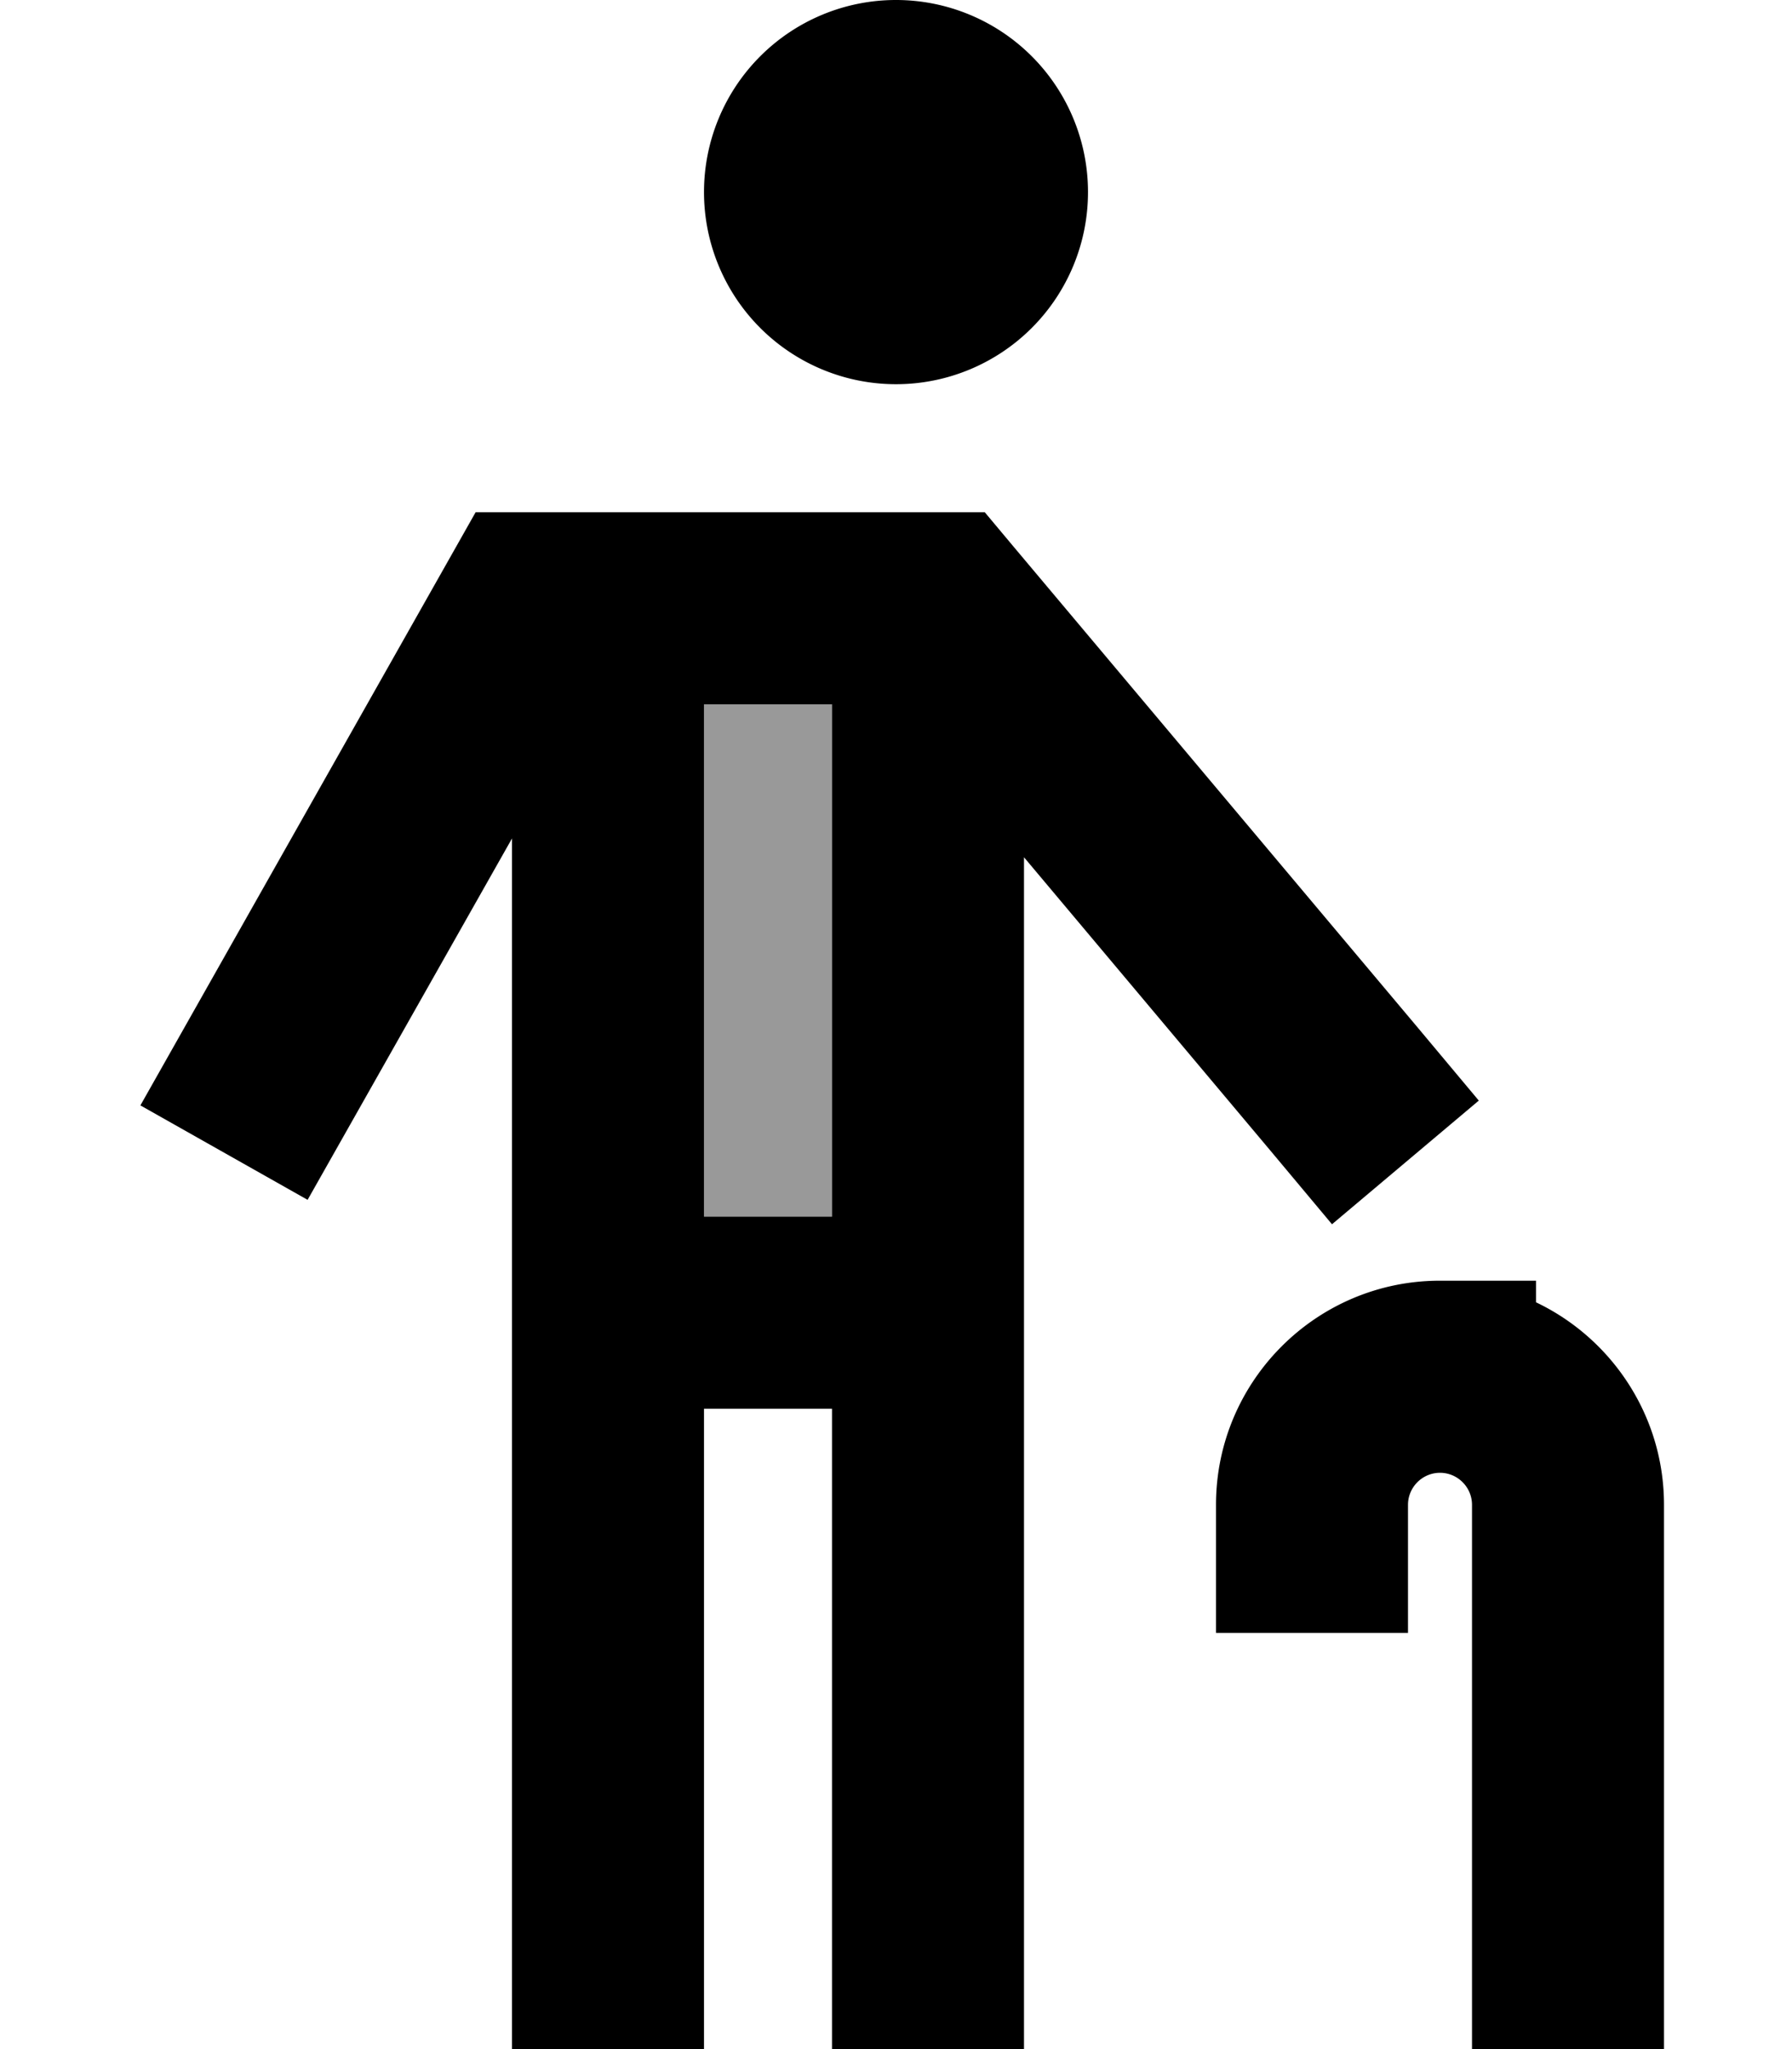
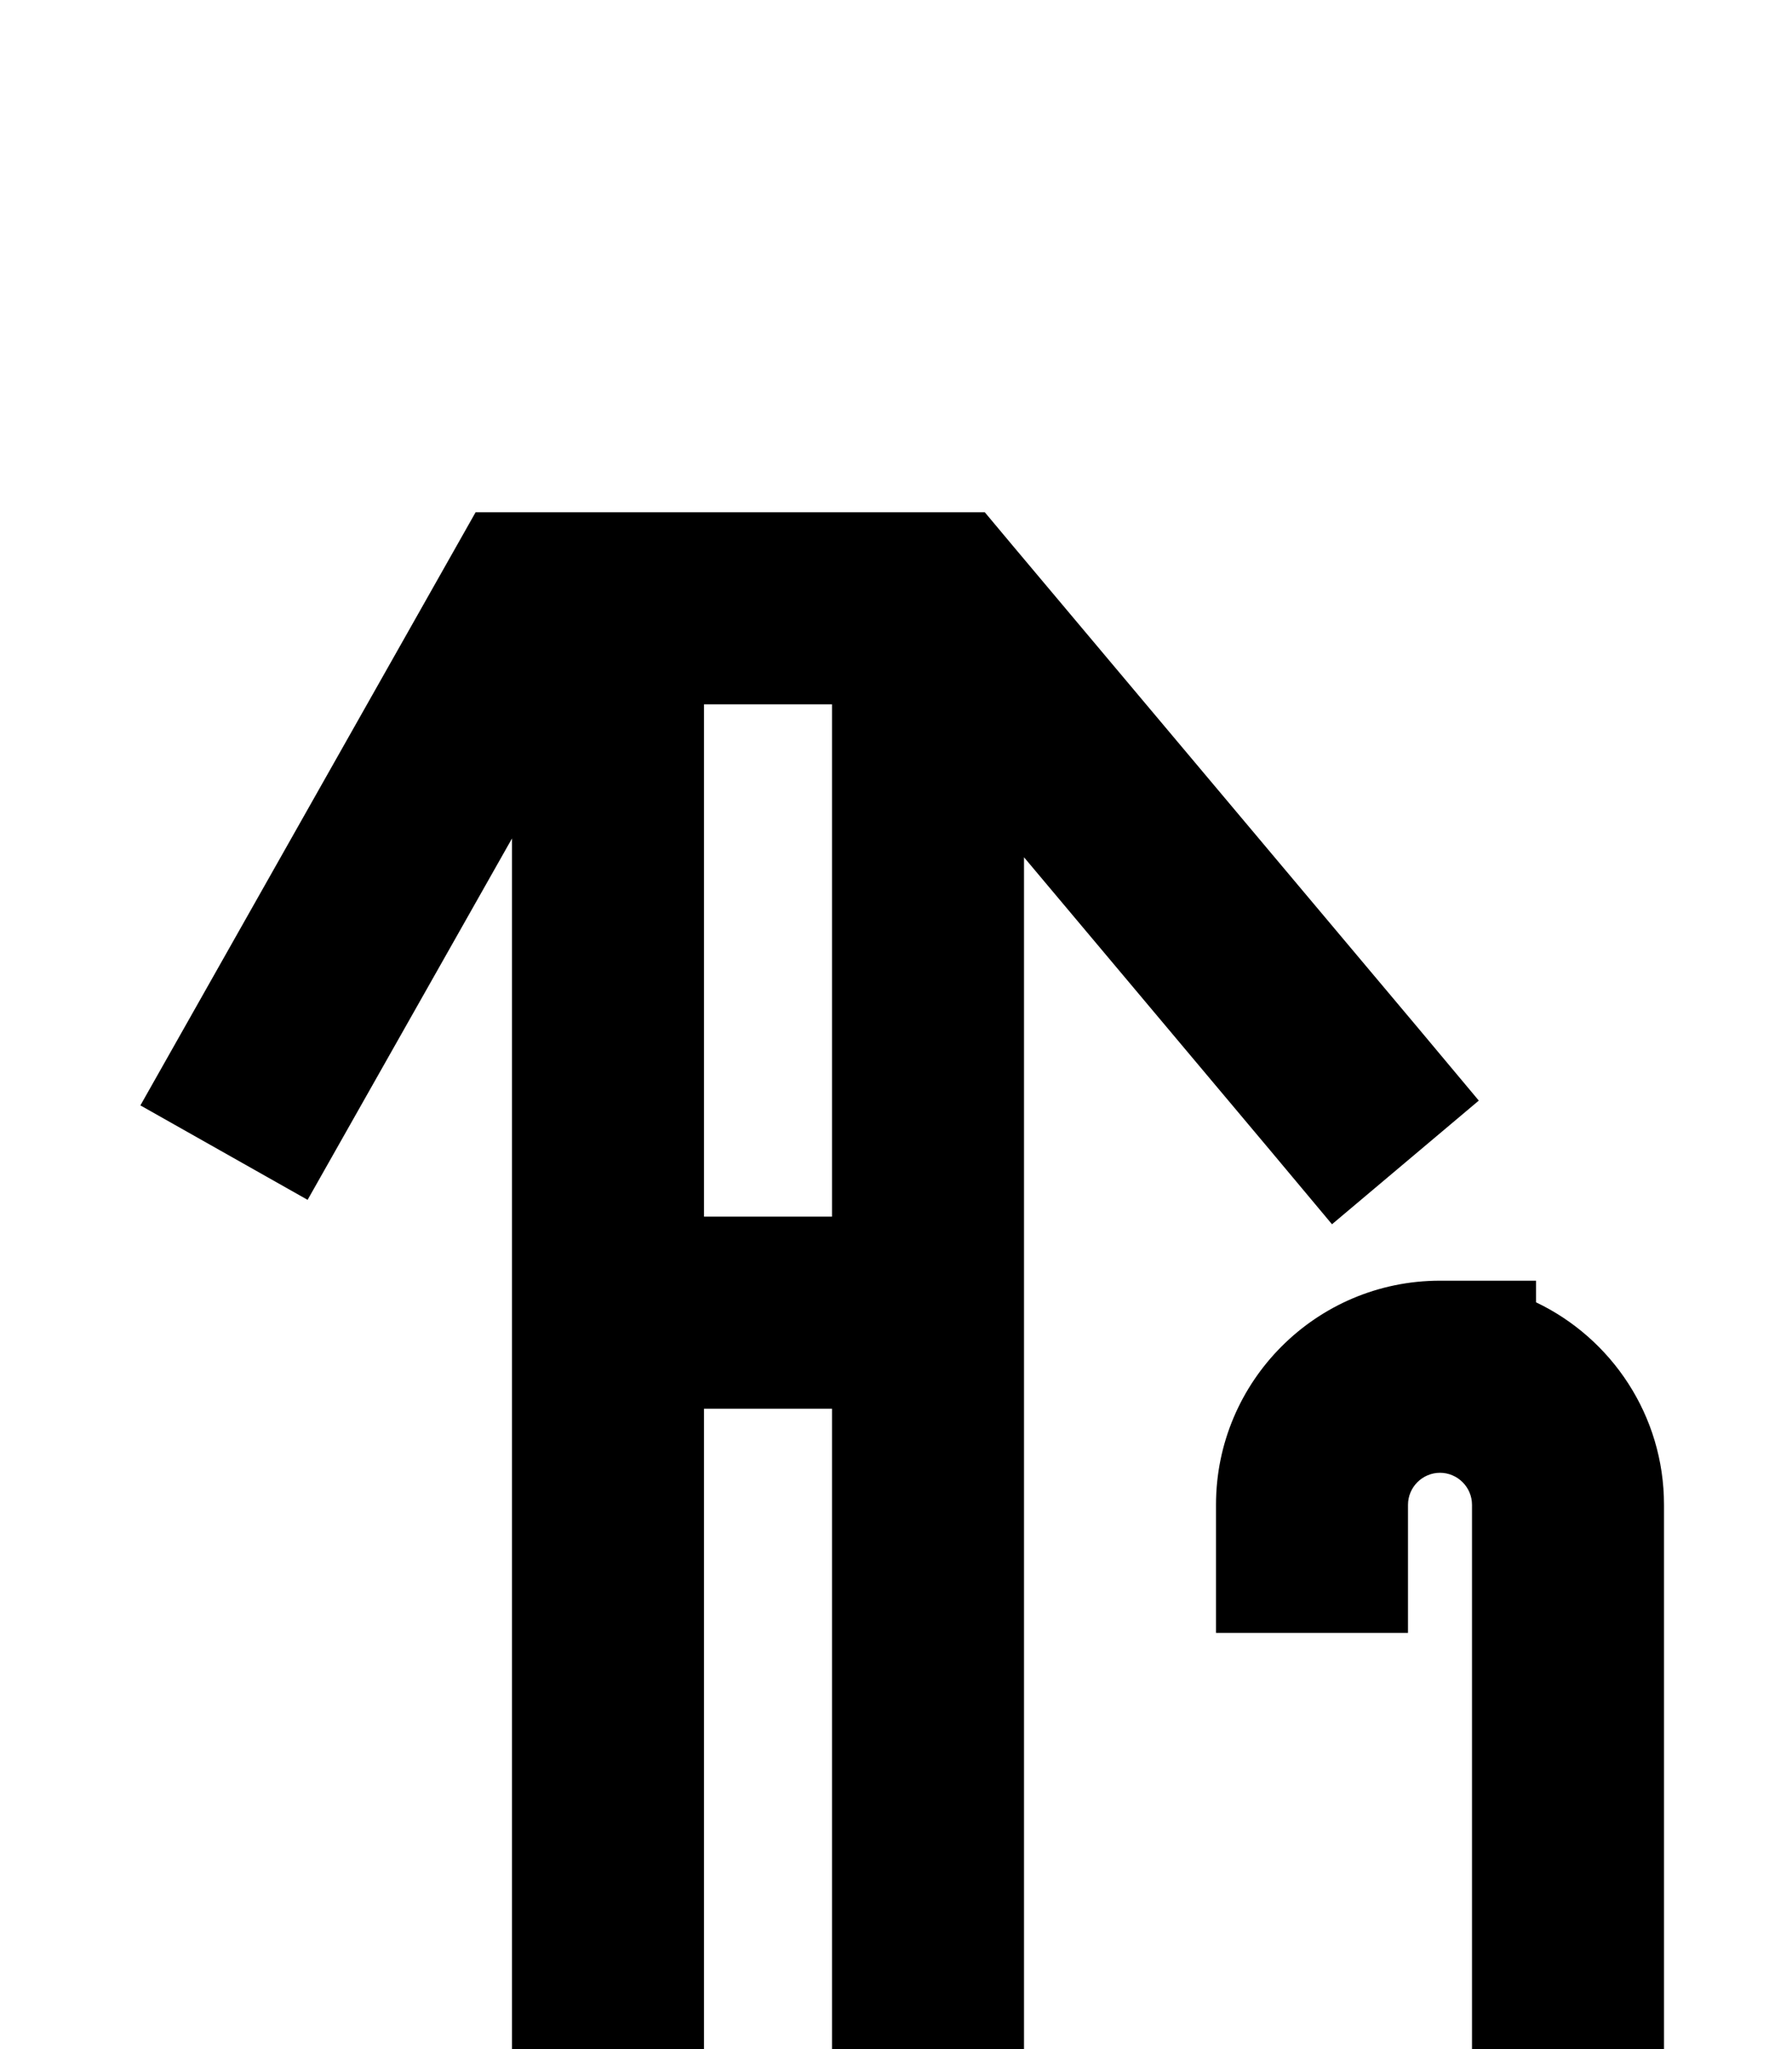
<svg xmlns="http://www.w3.org/2000/svg" viewBox="0 0 448 512">
  <defs>
    <style>.fa-secondary{opacity:.4}</style>
  </defs>
-   <path class="fa-secondary" d="M176 176l0 128 32 0 0-128-32 0z" />
-   <path class="fa-primary" d="M224 96a48 48 0 1 0 0-96 48 48 0 1 0 0 96zm-91.1 32l-14 0L112 140.2l-76.9 136 41.8 23.6L128 209.5 128 488l0 24 48 0 0-24 0-136 32 0 0 136 0 24 48 0 0-24 0-273.8 61.6 73.3 15.4 18.4 36.7-30.9-15.4-18.4-100.9-120-7.2-8.6-11.2 0-102.2 0zM208 176l0 128-32 0 0-128 32 0zM360 368c4.4 0 8 3.6 8 8l0 112 0 24 48 0 0-24 0-112c0-22.3-13.1-41.6-32-50.6l0-5.4-24 0c-30.9 0-56 25.1-56 56l0 8 0 24 48 0 0-24 0-8c0-4.4 3.6-8 8-8z" />
+   <path class="fa-primary" d="M224 96zm-91.1 32l-14 0L112 140.2l-76.9 136 41.8 23.6L128 209.5 128 488l0 24 48 0 0-24 0-136 32 0 0 136 0 24 48 0 0-24 0-273.8 61.6 73.3 15.4 18.4 36.7-30.9-15.4-18.4-100.9-120-7.2-8.6-11.2 0-102.2 0zM208 176l0 128-32 0 0-128 32 0zM360 368c4.4 0 8 3.6 8 8l0 112 0 24 48 0 0-24 0-112c0-22.3-13.1-41.6-32-50.6l0-5.4-24 0c-30.9 0-56 25.1-56 56l0 8 0 24 48 0 0-24 0-8c0-4.4 3.6-8 8-8z" />
</svg>